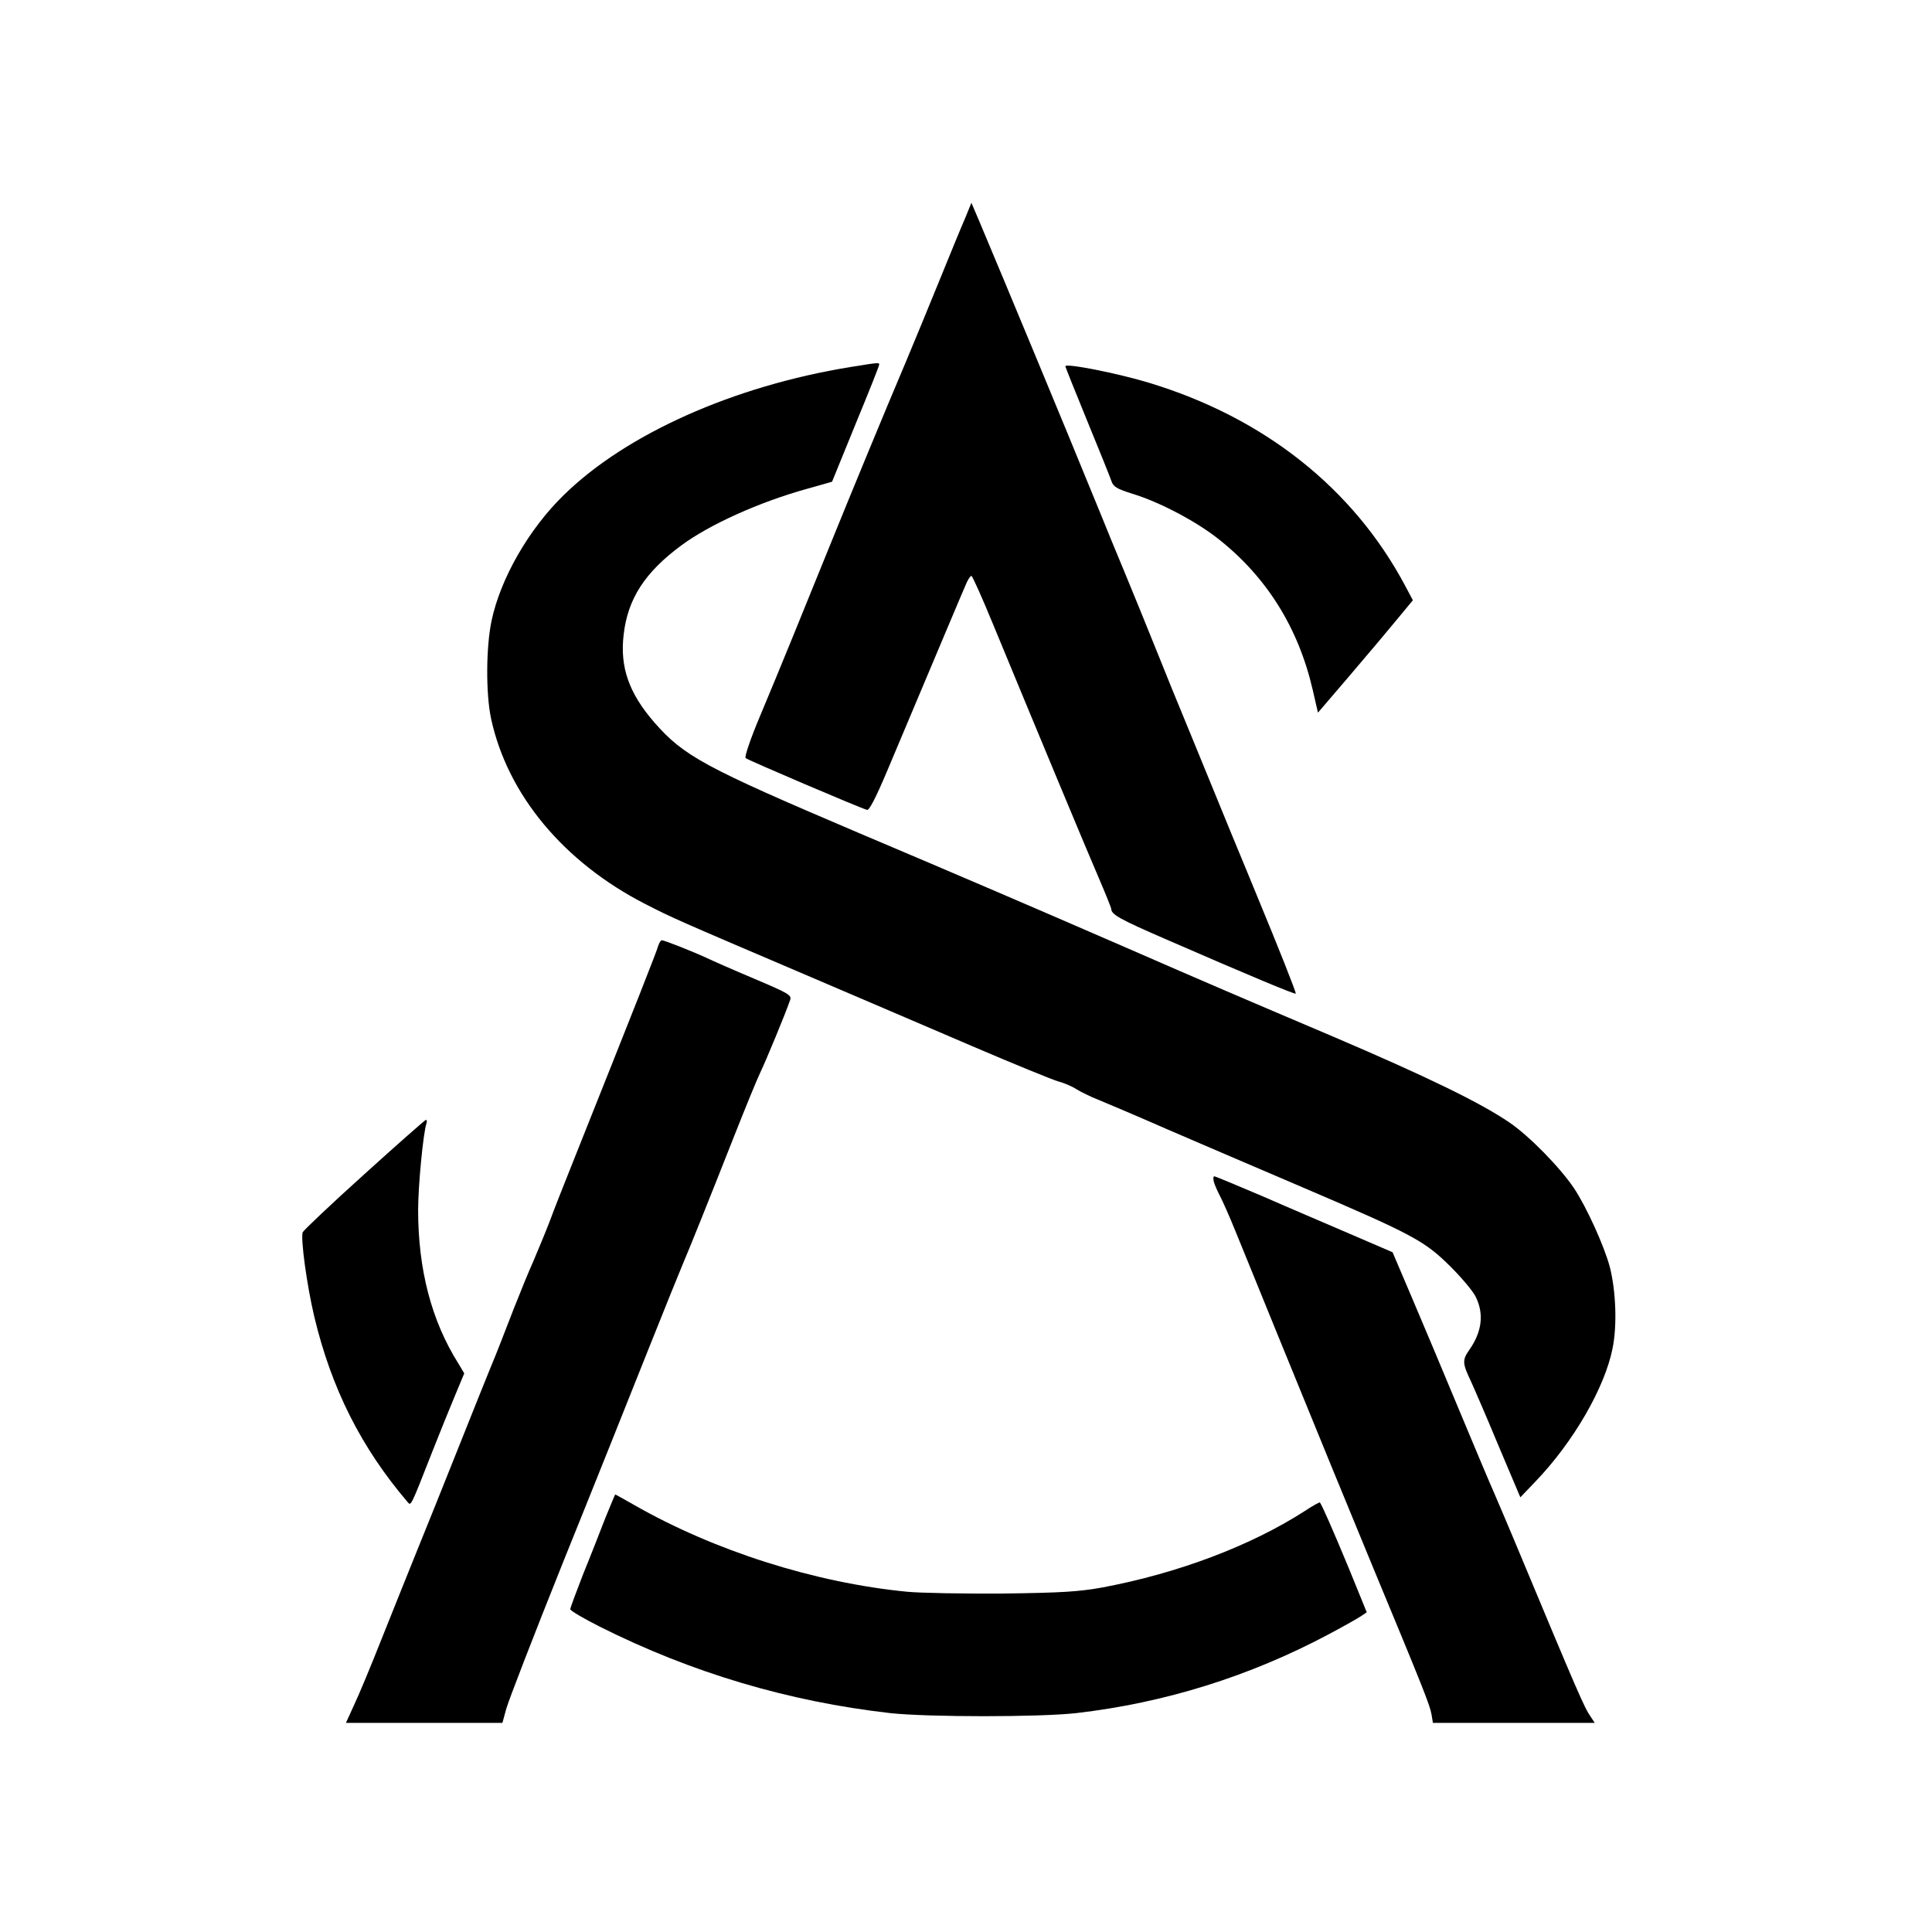
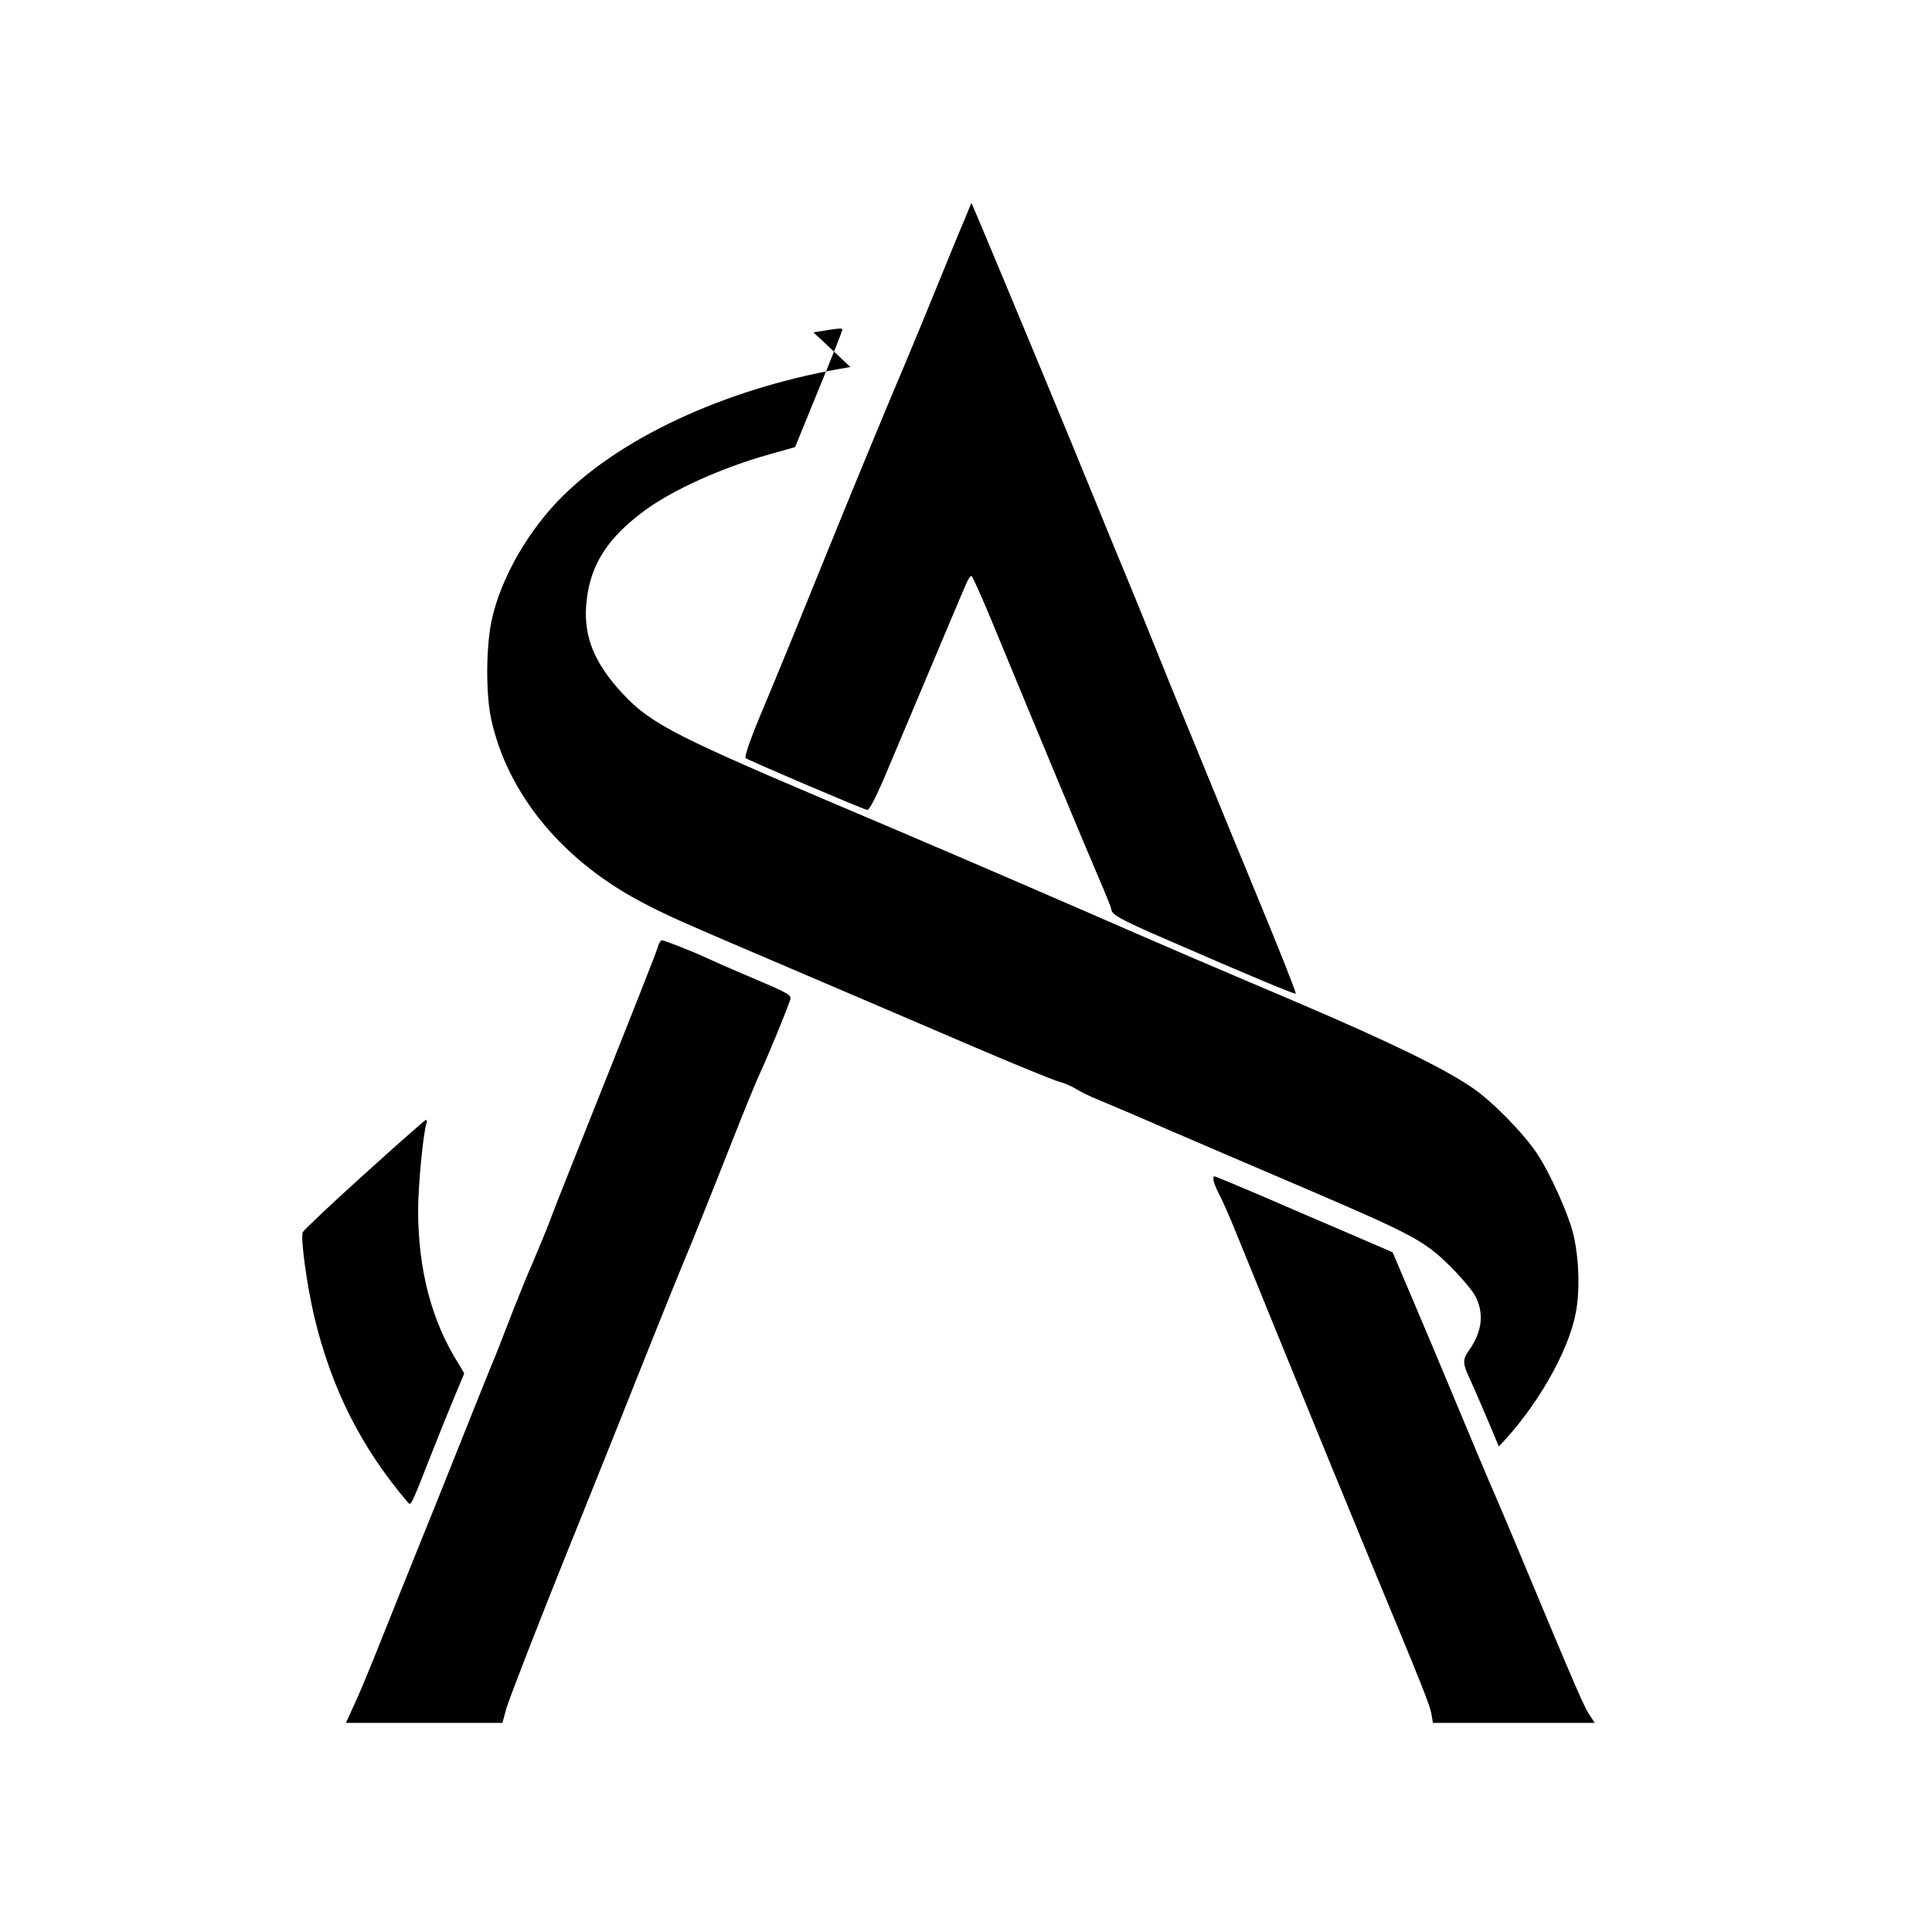
<svg xmlns="http://www.w3.org/2000/svg" xmlns:ns1="http://www.inkscape.org/namespaces/inkscape" xmlns:ns2="http://sodipodi.sourceforge.net/DTD/sodipodi-0.dtd" width="512" height="512" viewBox="0 0 512 512" version="1.1" id="svg1" ns1:version="1.4 (e7c3feb1, 2024-10-09)" ns2:docname="logo-siyah-512x512.svg">
  <ns2:namedview id="namedview1" pagecolor="#ffffff" bordercolor="#000000" borderopacity="0.25" ns1:showpageshadow="2" ns1:pageopacity="0.0" ns1:pagecheckerboard="0" ns1:deskcolor="#d1d1d1" ns1:document-units="px" ns1:zoom="0.8029599" ns1:cx="285.81751" ns1:cy="232.88834" ns1:window-width="1680" ns1:window-height="991" ns1:window-x="0" ns1:window-y="31" ns1:window-maximized="1" ns1:current-layer="g7" />
  <defs id="defs1" />
  <g ns1:label="Katman 1" ns1:groupmode="layer" id="layer1">
    <g transform="matrix(0.064,0,0,-0.068,-75.431,374.3)" fill="#000000" stroke="none" id="g7">
      <g id="g1" transform="translate(-1.8043429e-6,-3509.97)">
        <path d="m 5175,8164 c -15,-32 -63,-142 -107,-244 -44,-102 -106,-243 -138,-315 -85,-188 -243,-549 -310,-705 -97,-226 -223,-517 -295,-678 -39,-87 -64,-157 -59,-162 9,-8 475,-195 503,-202 9,-2 36,47 81,147 209,467 319,713 331,738 7,15 16,27 20,27 4,0 44,-84 89,-187 161,-367 392,-890 441,-996 27,-59 49,-111 49,-115 1,-22 35,-40 226,-118 344,-141 535,-216 538,-212 3,3 -74,185 -159,378 -18,41 -64,147 -103,235 -38,88 -116,266 -172,395 -57,129 -115,264 -130,300 -27,64 -126,293 -200,460 -20,47 -65,150 -100,230 -54,126 -348,793 -445,1009 l -34,75 z" id="path1" />
-         <path d="m 4700,7584 c -484,-74 -929,-261 -1187,-499 -145,-133 -262,-325 -299,-490 -23,-103 -24,-284 -2,-381 68,-297 301,-560 639,-723 110,-53 116,-56 684,-284 198,-80 500,-201 670,-270 171,-69 330,-130 355,-137 25,-6 59,-20 75,-30 17,-10 59,-30 95,-43 36,-14 164,-65 285,-115 121,-49 373,-151 560,-226 454,-183 502,-207 610,-308 47,-44 95,-98 105,-119 34,-66 25,-135 -27,-205 -30,-40 -29,-53 6,-122 15,-31 68,-146 116,-255 l 89,-198 64,63 c 156,153 286,365 318,518 19,88 14,221 -11,315 -23,82 -96,234 -149,309 -58,81 -185,203 -266,255 -119,77 -342,179 -730,335 -395,158 -495,198 -875,354 -359,147 -676,275 -1095,442 -637,255 -720,298 -842,429 -105,114 -143,215 -127,342 17,140 88,243 239,348 118,82 324,169 519,220 l 105,28 97,224 c 54,123 98,227 98,232 1,9 -1,9 -119,-9 z" id="path2" />
-         <path d="m 5590,7587 c 0,-3 41,-99 91,-214 50,-114 95,-220 100,-234 8,-22 23,-30 87,-49 112,-32 265,-108 357,-177 199,-148 330,-346 389,-586 l 22,-90 131,144 c 72,79 160,178 196,219 l 66,75 -31,55 c -215,381 -585,657 -1063,793 -130,37 -345,77 -345,64 z" id="path3" />
+         <path d="m 4700,7584 c -484,-74 -929,-261 -1187,-499 -145,-133 -262,-325 -299,-490 -23,-103 -24,-284 -2,-381 68,-297 301,-560 639,-723 110,-53 116,-56 684,-284 198,-80 500,-201 670,-270 171,-69 330,-130 355,-137 25,-6 59,-20 75,-30 17,-10 59,-30 95,-43 36,-14 164,-65 285,-115 121,-49 373,-151 560,-226 454,-183 502,-207 610,-308 47,-44 95,-98 105,-119 34,-66 25,-135 -27,-205 -30,-40 -29,-53 6,-122 15,-31 68,-146 116,-255 c 156,153 286,365 318,518 19,88 14,221 -11,315 -23,82 -96,234 -149,309 -58,81 -185,203 -266,255 -119,77 -342,179 -730,335 -395,158 -495,198 -875,354 -359,147 -676,275 -1095,442 -637,255 -720,298 -842,429 -105,114 -143,215 -127,342 17,140 88,243 239,348 118,82 324,169 519,220 l 105,28 97,224 c 54,123 98,227 98,232 1,9 -1,9 -119,-9 z" id="path2" />
        <path d="m 3904,5328 c -7,-24 -80,-198 -366,-873 -28,-66 -66,-156 -83,-200 -18,-44 -49,-114 -68,-156 -20,-42 -56,-125 -81,-185 -53,-129 -72,-175 -96,-229 -10,-22 -68,-159 -130,-305 -62,-146 -140,-330 -175,-410 -34,-80 -100,-233 -145,-340 -45,-107 -97,-225 -116,-262 l -33,-68 h 324 324 l 16,55 c 9,31 115,289 236,573 122,284 279,654 350,822 71,168 138,323 148,345 23,50 105,242 211,495 45,107 93,218 107,245 23,45 104,229 123,281 8,20 -3,26 -148,84 -86,34 -175,71 -197,81 -55,24 -175,69 -186,69 -4,0 -11,-10 -15,-22 z" id="path4" />
        <path d="m 2687,4438 c -137,-116 -251,-218 -255,-226 -9,-25 17,-206 48,-329 71,-280 194,-510 386,-722 15,-16 11,-24 104,199 29,69 70,165 92,214 l 39,88 -24,38 c -112,167 -167,367 -167,599 0,93 21,302 35,339 2,6 1,12 -3,12 -4,-1 -119,-96 -255,-212 z" id="path5" />
        <path d="m 6205,4408 c 4,-13 16,-38 26,-56 10,-18 39,-79 63,-135 24,-56 103,-237 174,-402 209,-482 253,-583 392,-900 214,-485 239,-545 246,-581 l 6,-34 h 335 335 l -16,23 c -27,36 -47,79 -321,697 -23,52 -59,131 -79,175 -21,44 -87,193 -148,330 -61,138 -147,331 -192,430 l -81,179 -175,71 c -96,39 -261,105 -365,148 -105,42 -194,77 -198,77 -5,0 -5,-10 -2,-22 z" id="path6" />
-         <path d="m 3685,3098 c -21,-51 -62,-150 -92,-219 -29,-70 -53,-131 -53,-136 0,-6 55,-36 122,-68 381,-180 782,-292 1203,-337 158,-16 617,-16 770,0 367,40 718,143 1047,308 62,31 122,63 134,71 l 22,14 -74,171 c -67,152 -111,246 -120,257 -1,2 -30,-13 -62,-33 -224,-136 -526,-243 -837,-298 -100,-17 -169,-21 -415,-24 -162,-1 -340,2 -395,7 -383,35 -800,160 -1132,339 -41,22 -75,40 -77,40 -1,0 -19,-42 -41,-92 z" id="path7" />
      </g>
    </g>
  </g>
</svg>